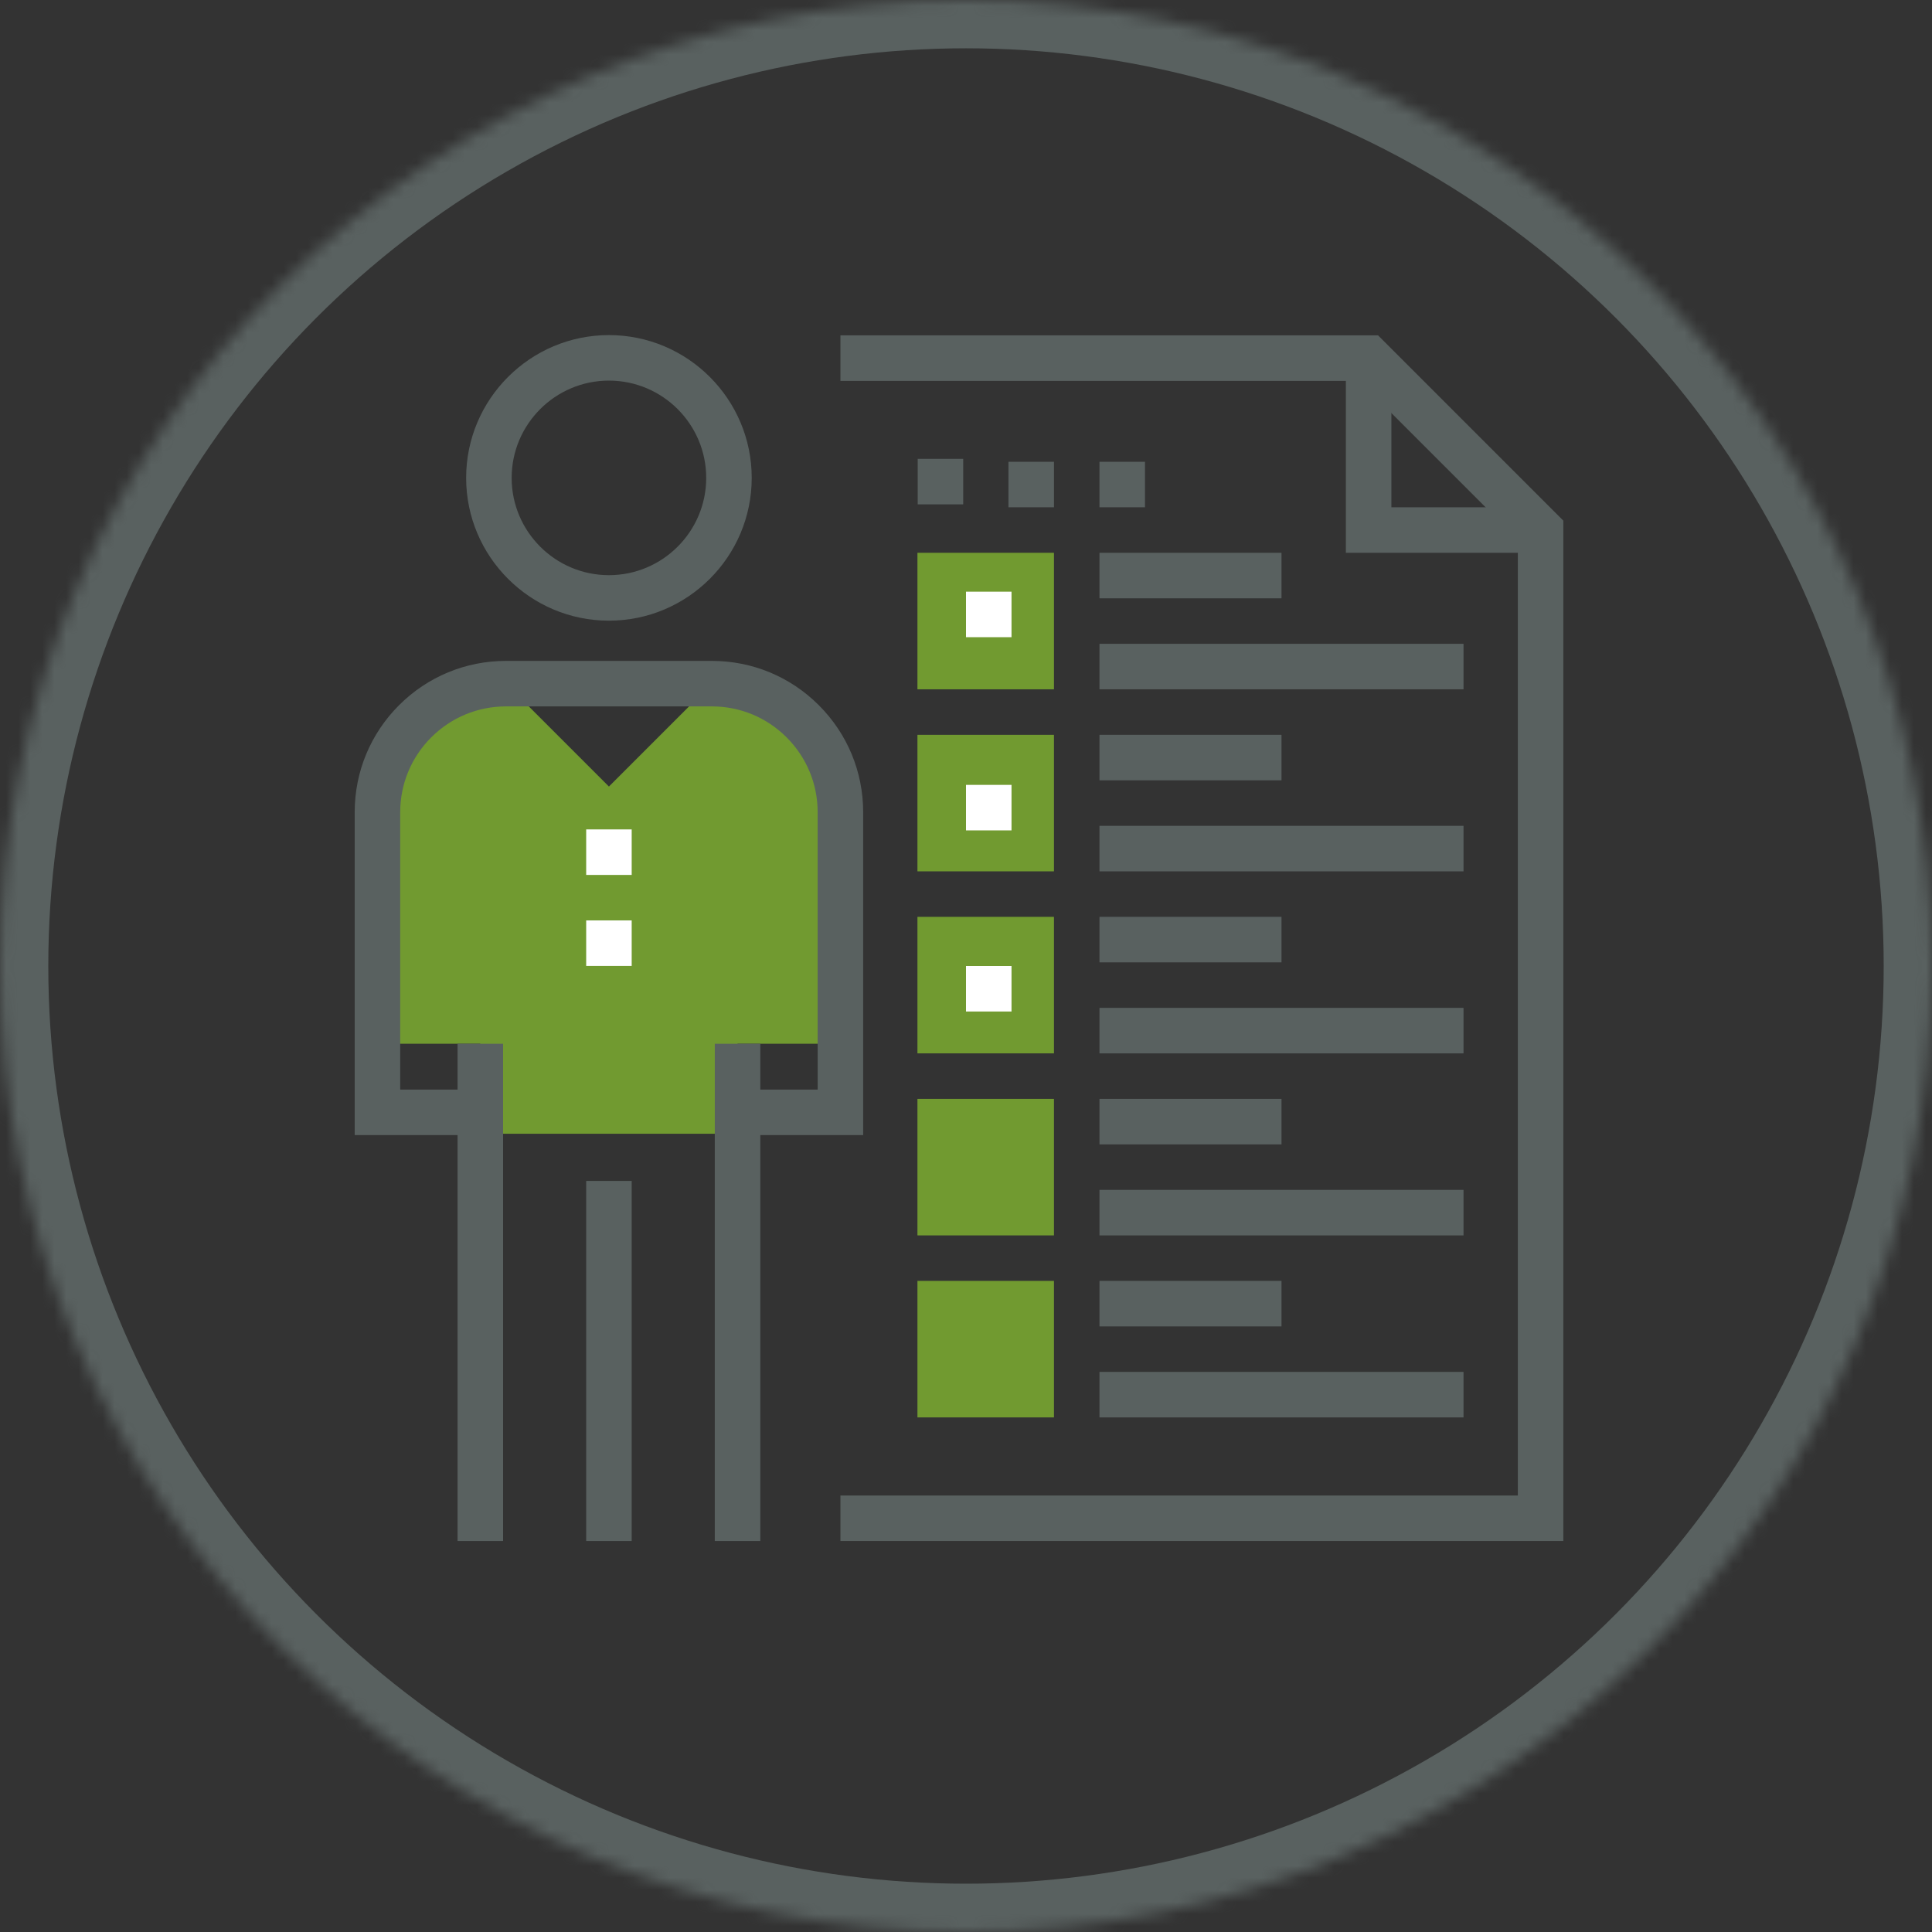
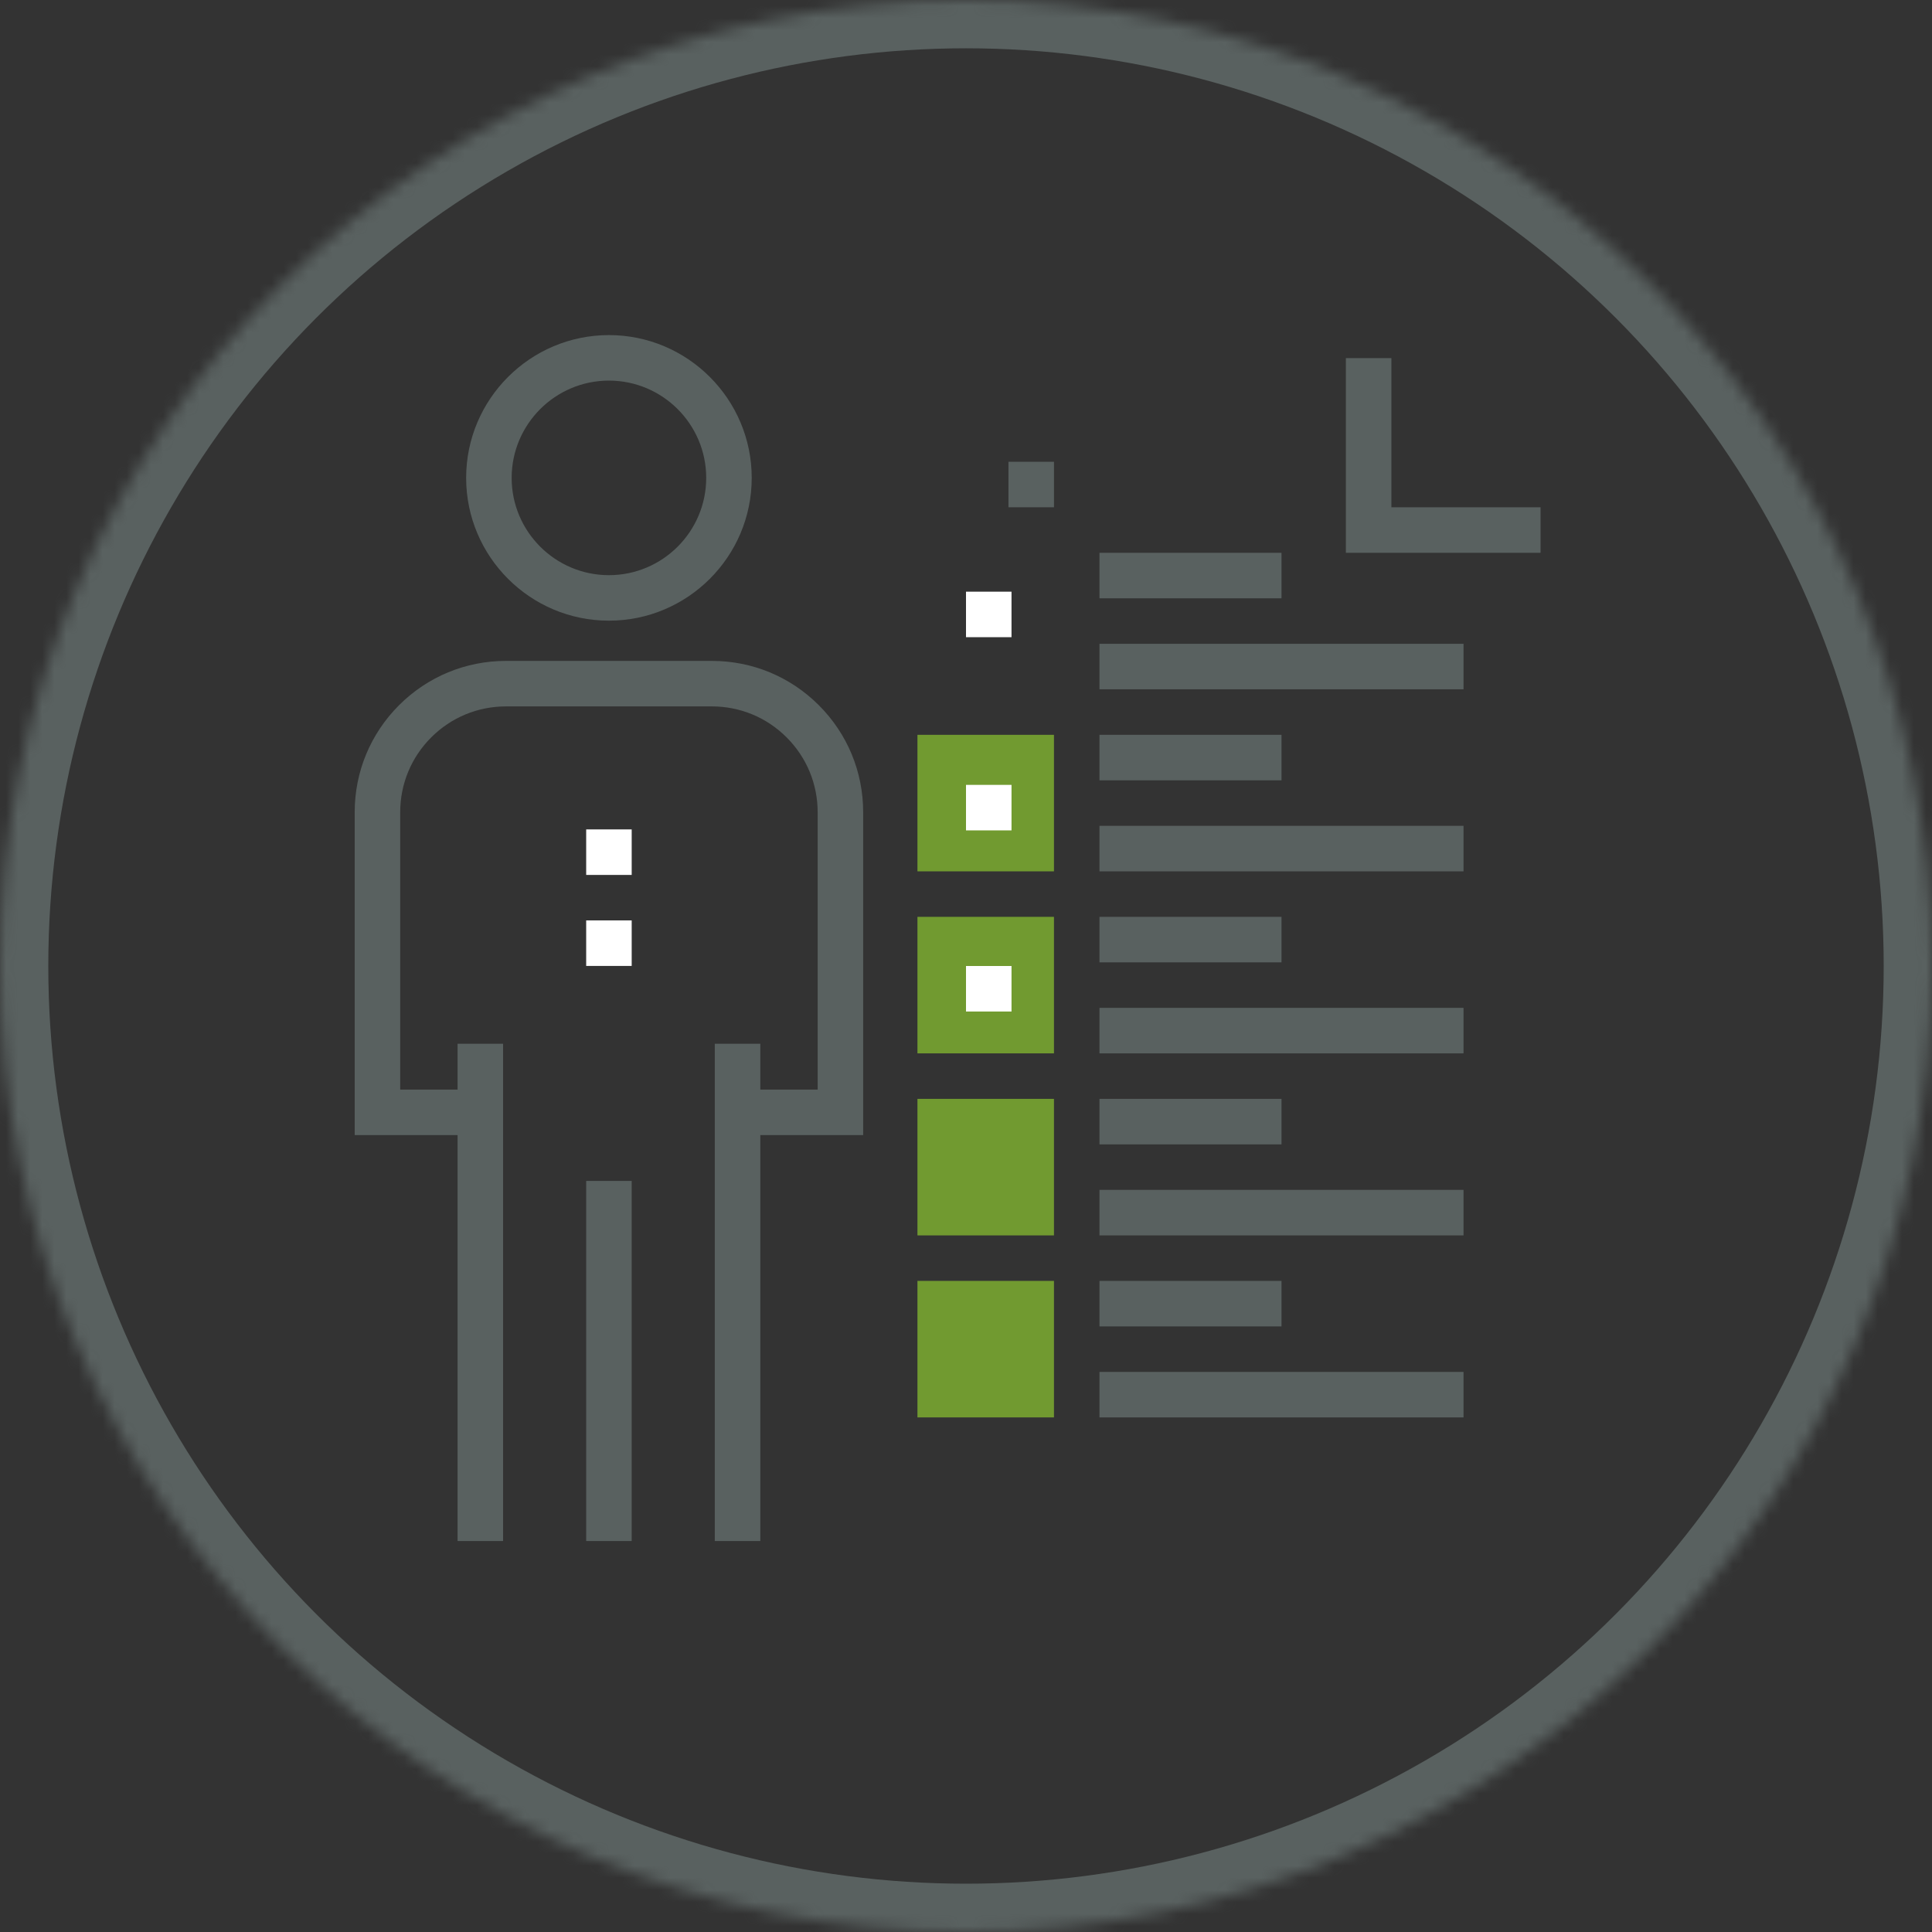
<svg xmlns="http://www.w3.org/2000/svg" xmlns:xlink="http://www.w3.org/1999/xlink" width="160px" height="160px" viewBox="0 0 160 160" version="1.1">
  <rect x="0" y="0" width="160" height="160" fill="#333333" stroke="none" />
  <title>Smart Staffing</title>
  <desc>Created with Sketch.</desc>
  <defs>
    <circle id="path-1" cx="80" cy="80" r="80" />
    <mask id="mask-2" maskContentUnits="userSpaceOnUse" maskUnits="objectBoundingBox" x="0" y="0" width="160" height="160" fill="white">
      <use xlink:href="#path-1" />
    </mask>
  </defs>
  <g id="Page-1" stroke="none" stroke-width="1" fill="none" fill-rule="evenodd">
    <g id="Home" transform="translate(-858, -829)">
      <g id="3-Services" transform="translate(140, 829)">
        <g id="Smart-Staffing" transform="translate(718, 0)">
-           <path d="M66.481,59.737 C64.401,57.657 61.676,56.617 58.95,56.617 L50.429,65.138 L41.908,56.617 C39.183,56.617 36.457,57.657 34.378,59.737 C32.298,61.816 31.258,64.542 31.258,67.268 L31.258,86.439 L39.778,86.439 L39.778,93.894 L61.08,93.894 L61.08,86.439 L69.6,86.439 L69.6,67.268 C69.6,64.542 68.56,61.816 66.481,59.737" id="Fill-251" fill="#719A30" />
          <path d="M50.429,31.52 C45.987,31.52 42.373,35.134 42.373,39.577 C42.373,44.019 45.987,47.633 50.429,47.633 C54.871,47.633 58.485,44.019 58.485,39.577 C58.485,35.134 54.871,31.52 50.429,31.52 L50.429,31.52 Z M50.429,51.401 C43.909,51.401 38.604,46.097 38.604,39.577 C38.604,33.056 43.909,27.751 50.429,27.751 C56.949,27.751 62.254,33.056 62.254,39.577 C62.254,46.097 56.949,51.401 50.429,51.401 L50.429,51.401 Z" id="Fill-252" fill="#596160" />
          <polygon id="Fill-253" fill="#596160" points="48.545 127.621 52.314 127.621 52.314 97.799 48.545 97.799" />
          <polygon id="Fill-254" fill="#596160" points="37.894 127.621 41.663 127.621 41.663 86.439 37.894 86.439" />
          <polygon id="Fill-255" fill="#596160" points="59.196 127.621 62.965 127.621 62.965 86.439 59.196 86.439" />
          <path d="M71.484,94.004 L61.08,94.004 L61.08,90.235 L67.715,90.235 L67.715,67.268 C67.715,64.927 66.803,62.725 65.147,61.069 C63.492,59.413 61.291,58.501 58.95,58.501 L41.908,58.501 C39.567,58.501 37.366,59.413 35.71,61.069 C34.055,62.725 33.143,64.927 33.143,67.268 L33.143,90.235 L39.778,90.235 L39.778,94.004 L29.374,94.004 L29.374,67.268 C29.374,63.92 30.678,60.772 33.045,58.404 C35.413,56.037 38.561,54.733 41.908,54.733 L58.95,54.733 C62.298,54.733 65.446,56.037 67.813,58.404 C70.181,60.772 71.484,63.92 71.484,67.268 L71.484,94.004" id="Fill-256" fill="#596160" />
          <polygon id="Fill-257" fill="#FFFFFF" points="48.545 72.458 52.314 72.458 52.314 68.688 48.545 68.688" />
          <polygon id="Fill-258" fill="#FFFFFF" points="48.545 79.994 52.314 79.994 52.314 76.225 48.545 76.225" />
-           <polyline id="Fill-259" fill="#596160" points="129.469 127.621 69.6 127.621 69.6 123.852 125.7 123.852 125.7 44.68 112.565 31.542 69.6 31.542 69.6 27.773 114.125 27.773 129.469 43.118 129.469 127.621" />
          <polyline id="Fill-260" fill="#596160" points="127.583 45.78 111.46 45.78 111.46 29.658 115.229 29.658 115.229 42.011 127.583 42.011 127.583 45.78" />
          <polygon id="Fill-261" fill="#719A30" points="75.979 117.384 87.285 117.384 87.285 106.078 75.979 106.078" />
          <polygon id="Fill-262" fill="#596160" points="91.054 109.847 106.129 109.847 106.129 106.078 91.054 106.078" />
          <polygon id="Fill-263" fill="#596160" points="91.054 117.384 121.203 117.384 121.203 113.616 91.054 113.616" />
          <polygon id="Fill-264" fill="#719A30" points="75.979 102.31 87.285 102.31 87.285 91.004 75.979 91.004" />
          <polygon id="Fill-265" fill="#596160" points="91.054 94.773 106.129 94.773 106.129 91.004 91.054 91.004" />
          <polygon id="Fill-266" fill="#596160" points="91.054 102.31 121.203 102.31 121.203 98.541 91.054 98.541" />
          <polygon id="Fill-267" fill="#719A30" points="75.979 87.235 87.285 87.235 87.285 75.929 75.979 75.929" />
          <polygon id="Fill-268" fill="#FFFFFF" points="80 83.769 83.769 83.769 83.769 80 80 80" />
          <polygon id="Fill-269" fill="#596160" points="91.054 79.698 106.129 79.698 106.129 75.929 91.054 75.929" />
          <polygon id="Fill-270" fill="#596160" points="91.054 87.235 121.203 87.235 121.203 83.467 91.054 83.467" />
          <polygon id="Fill-271" fill="#719A30" points="75.979 72.161 87.285 72.161 87.285 60.855 75.979 60.855" />
          <polygon id="Fill-272" fill="#FFFFFF" points="80 68.769 83.769 68.769 83.769 65 80 65" />
          <polygon id="Fill-273" fill="#596160" points="91.054 64.623 106.129 64.623 106.129 60.855 91.054 60.855" />
          <polygon id="Fill-274" fill="#596160" points="91.054 72.161 121.203 72.161 121.203 68.392 91.054 68.392" />
-           <polygon id="Fill-275" fill="#719A30" points="75.979 57.086 87.285 57.086 87.285 45.78 75.979 45.78" />
          <polygon id="Fill-276" fill="#FFFFFF" points="80 52.769 83.769 52.769 83.769 49 80 49" />
          <polygon id="Fill-277" fill="#596160" points="91.054 49.549 106.129 49.549 106.129 45.78 91.054 45.78" />
          <polygon id="Fill-278" fill="#596160" points="91.054 57.086 121.203 57.086 121.203 53.317 91.054 53.317" />
-           <polygon id="Fill-279" fill="#596160" points="76 41.769 79.769 41.769 79.769 38 76 38" />
          <polygon id="Fill-280" fill="#596160" points="83.517 42.011 87.285 42.011 87.285 38.243 83.517 38.243" />
-           <polygon id="Fill-281" fill="#596160" points="91.054 42.011 94.823 42.011 94.823 38.243 91.054 38.243" />
          <use id="Oval-7-Copy-2" stroke="#596160" mask="url(#mask-2)" stroke-width="8" xlink:href="#path-1" />
        </g>
      </g>
    </g>
  </g>
</svg>